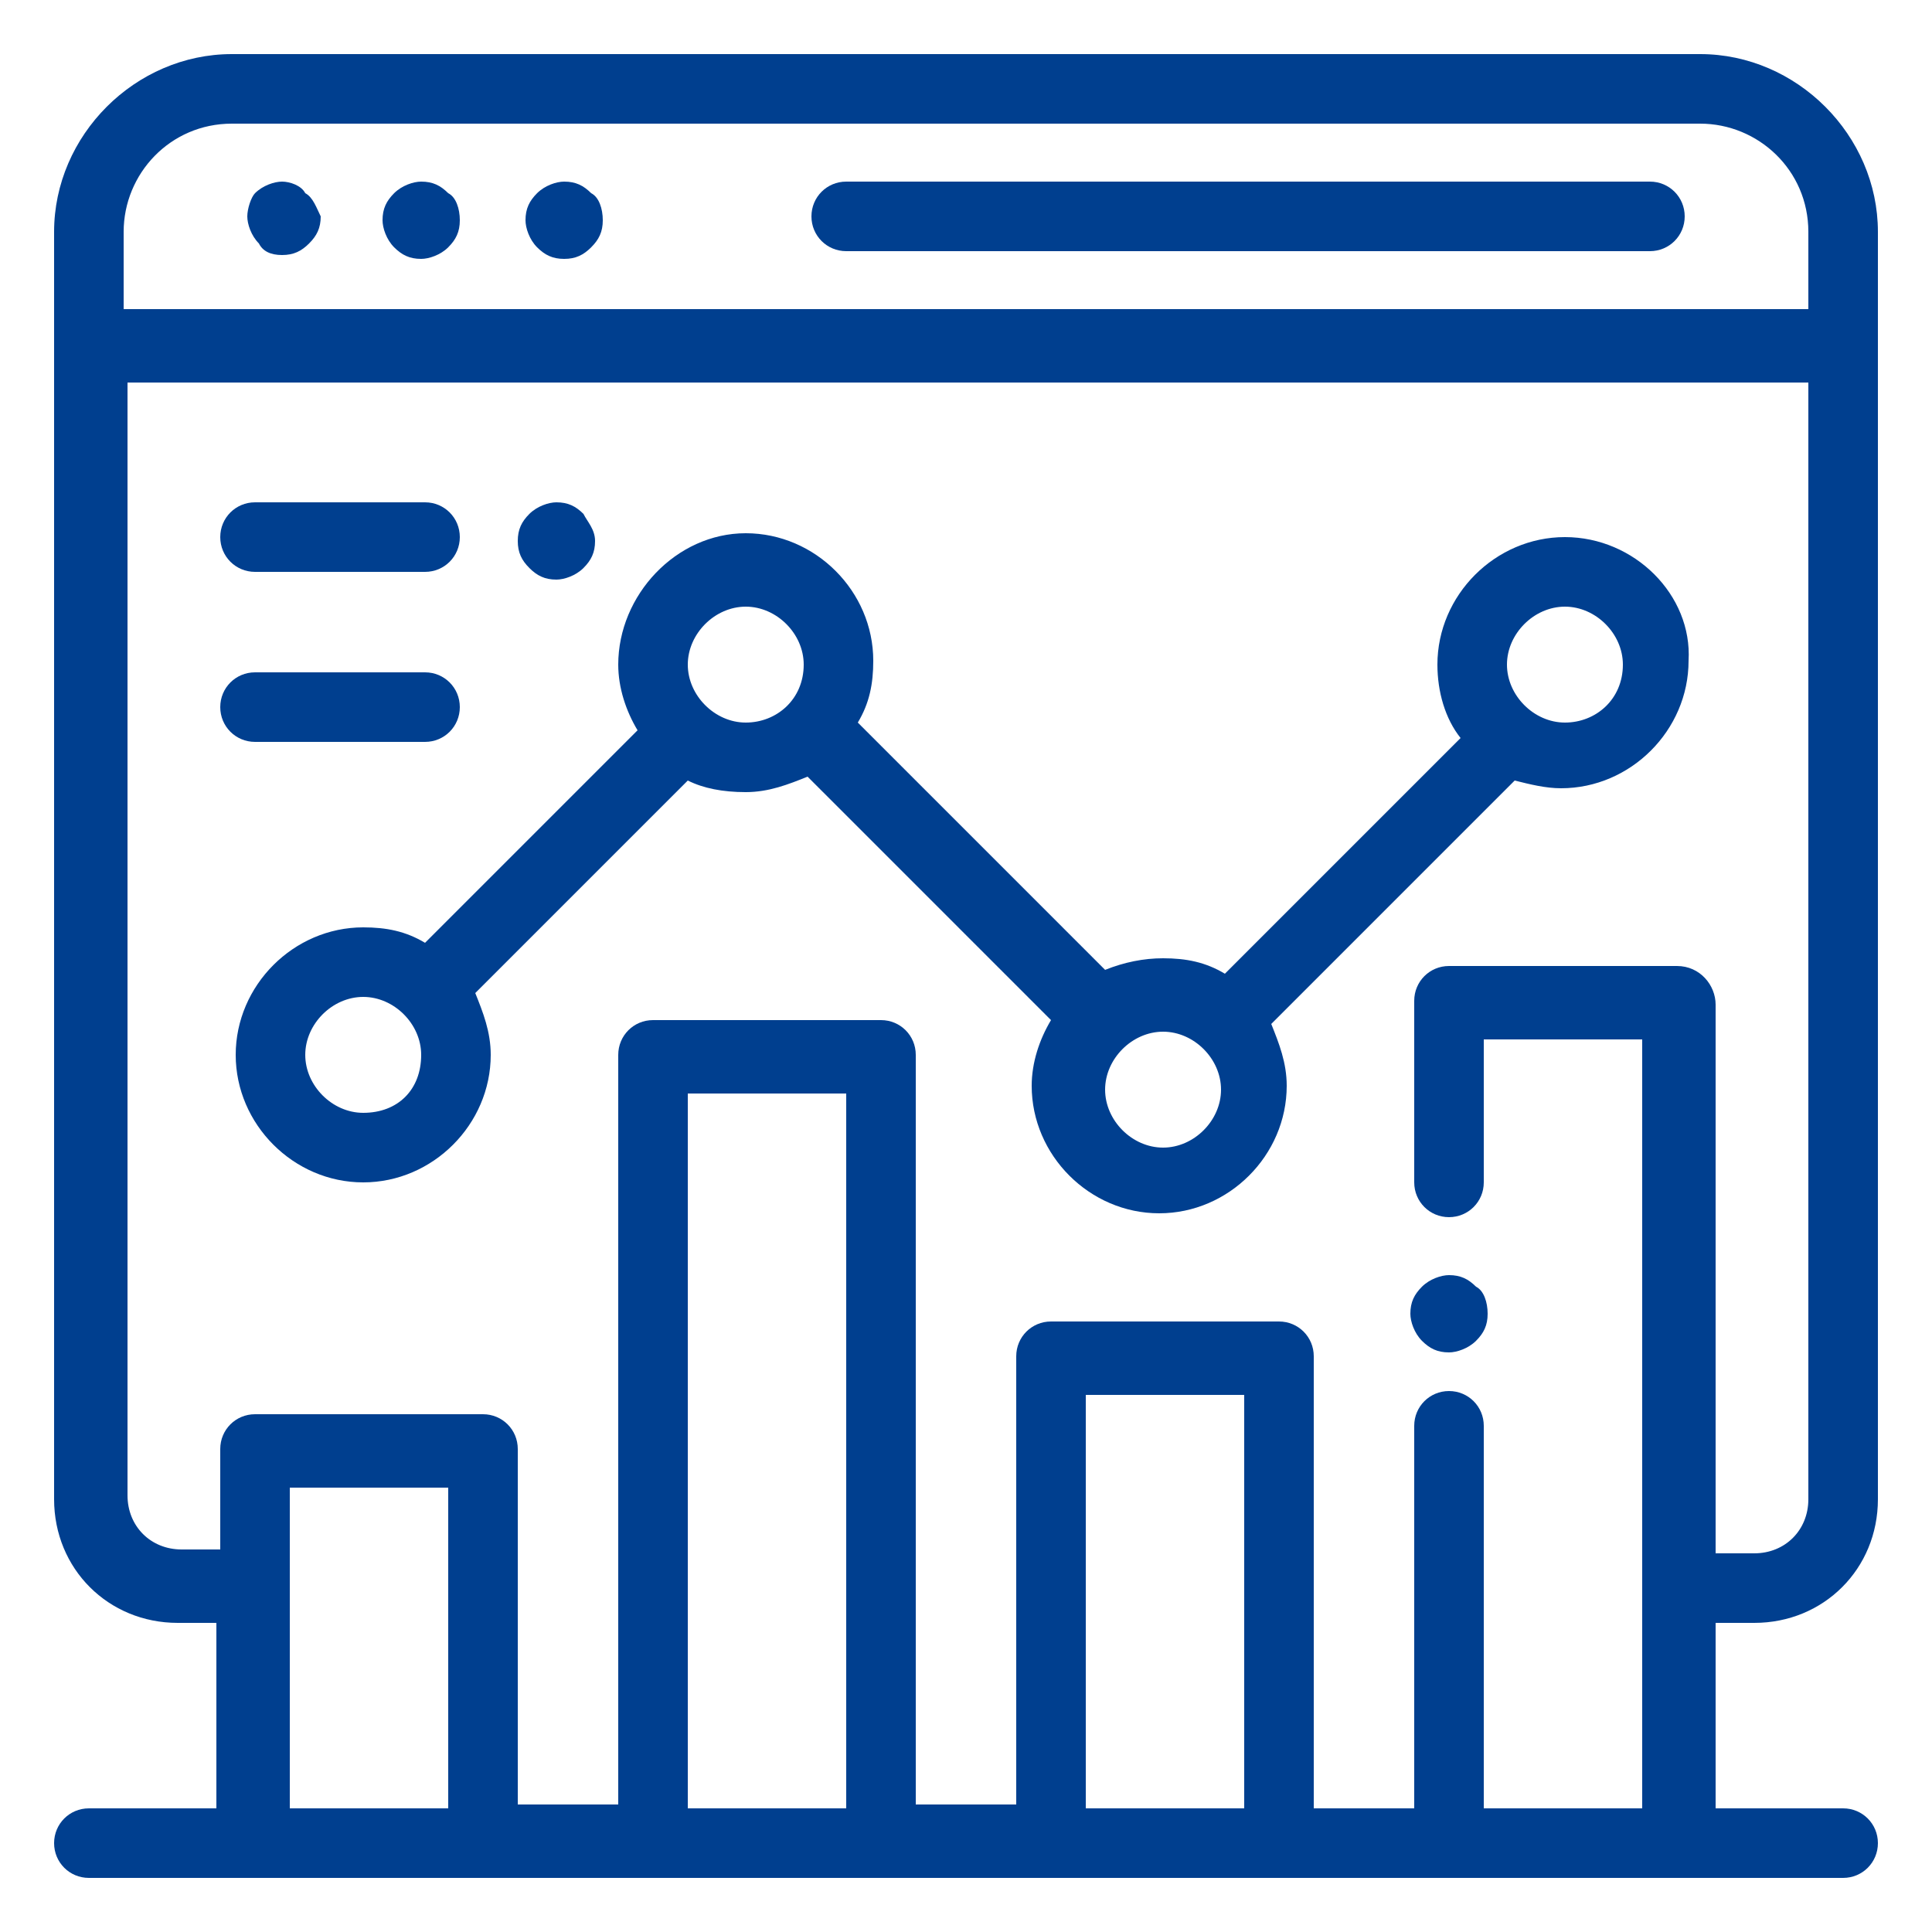
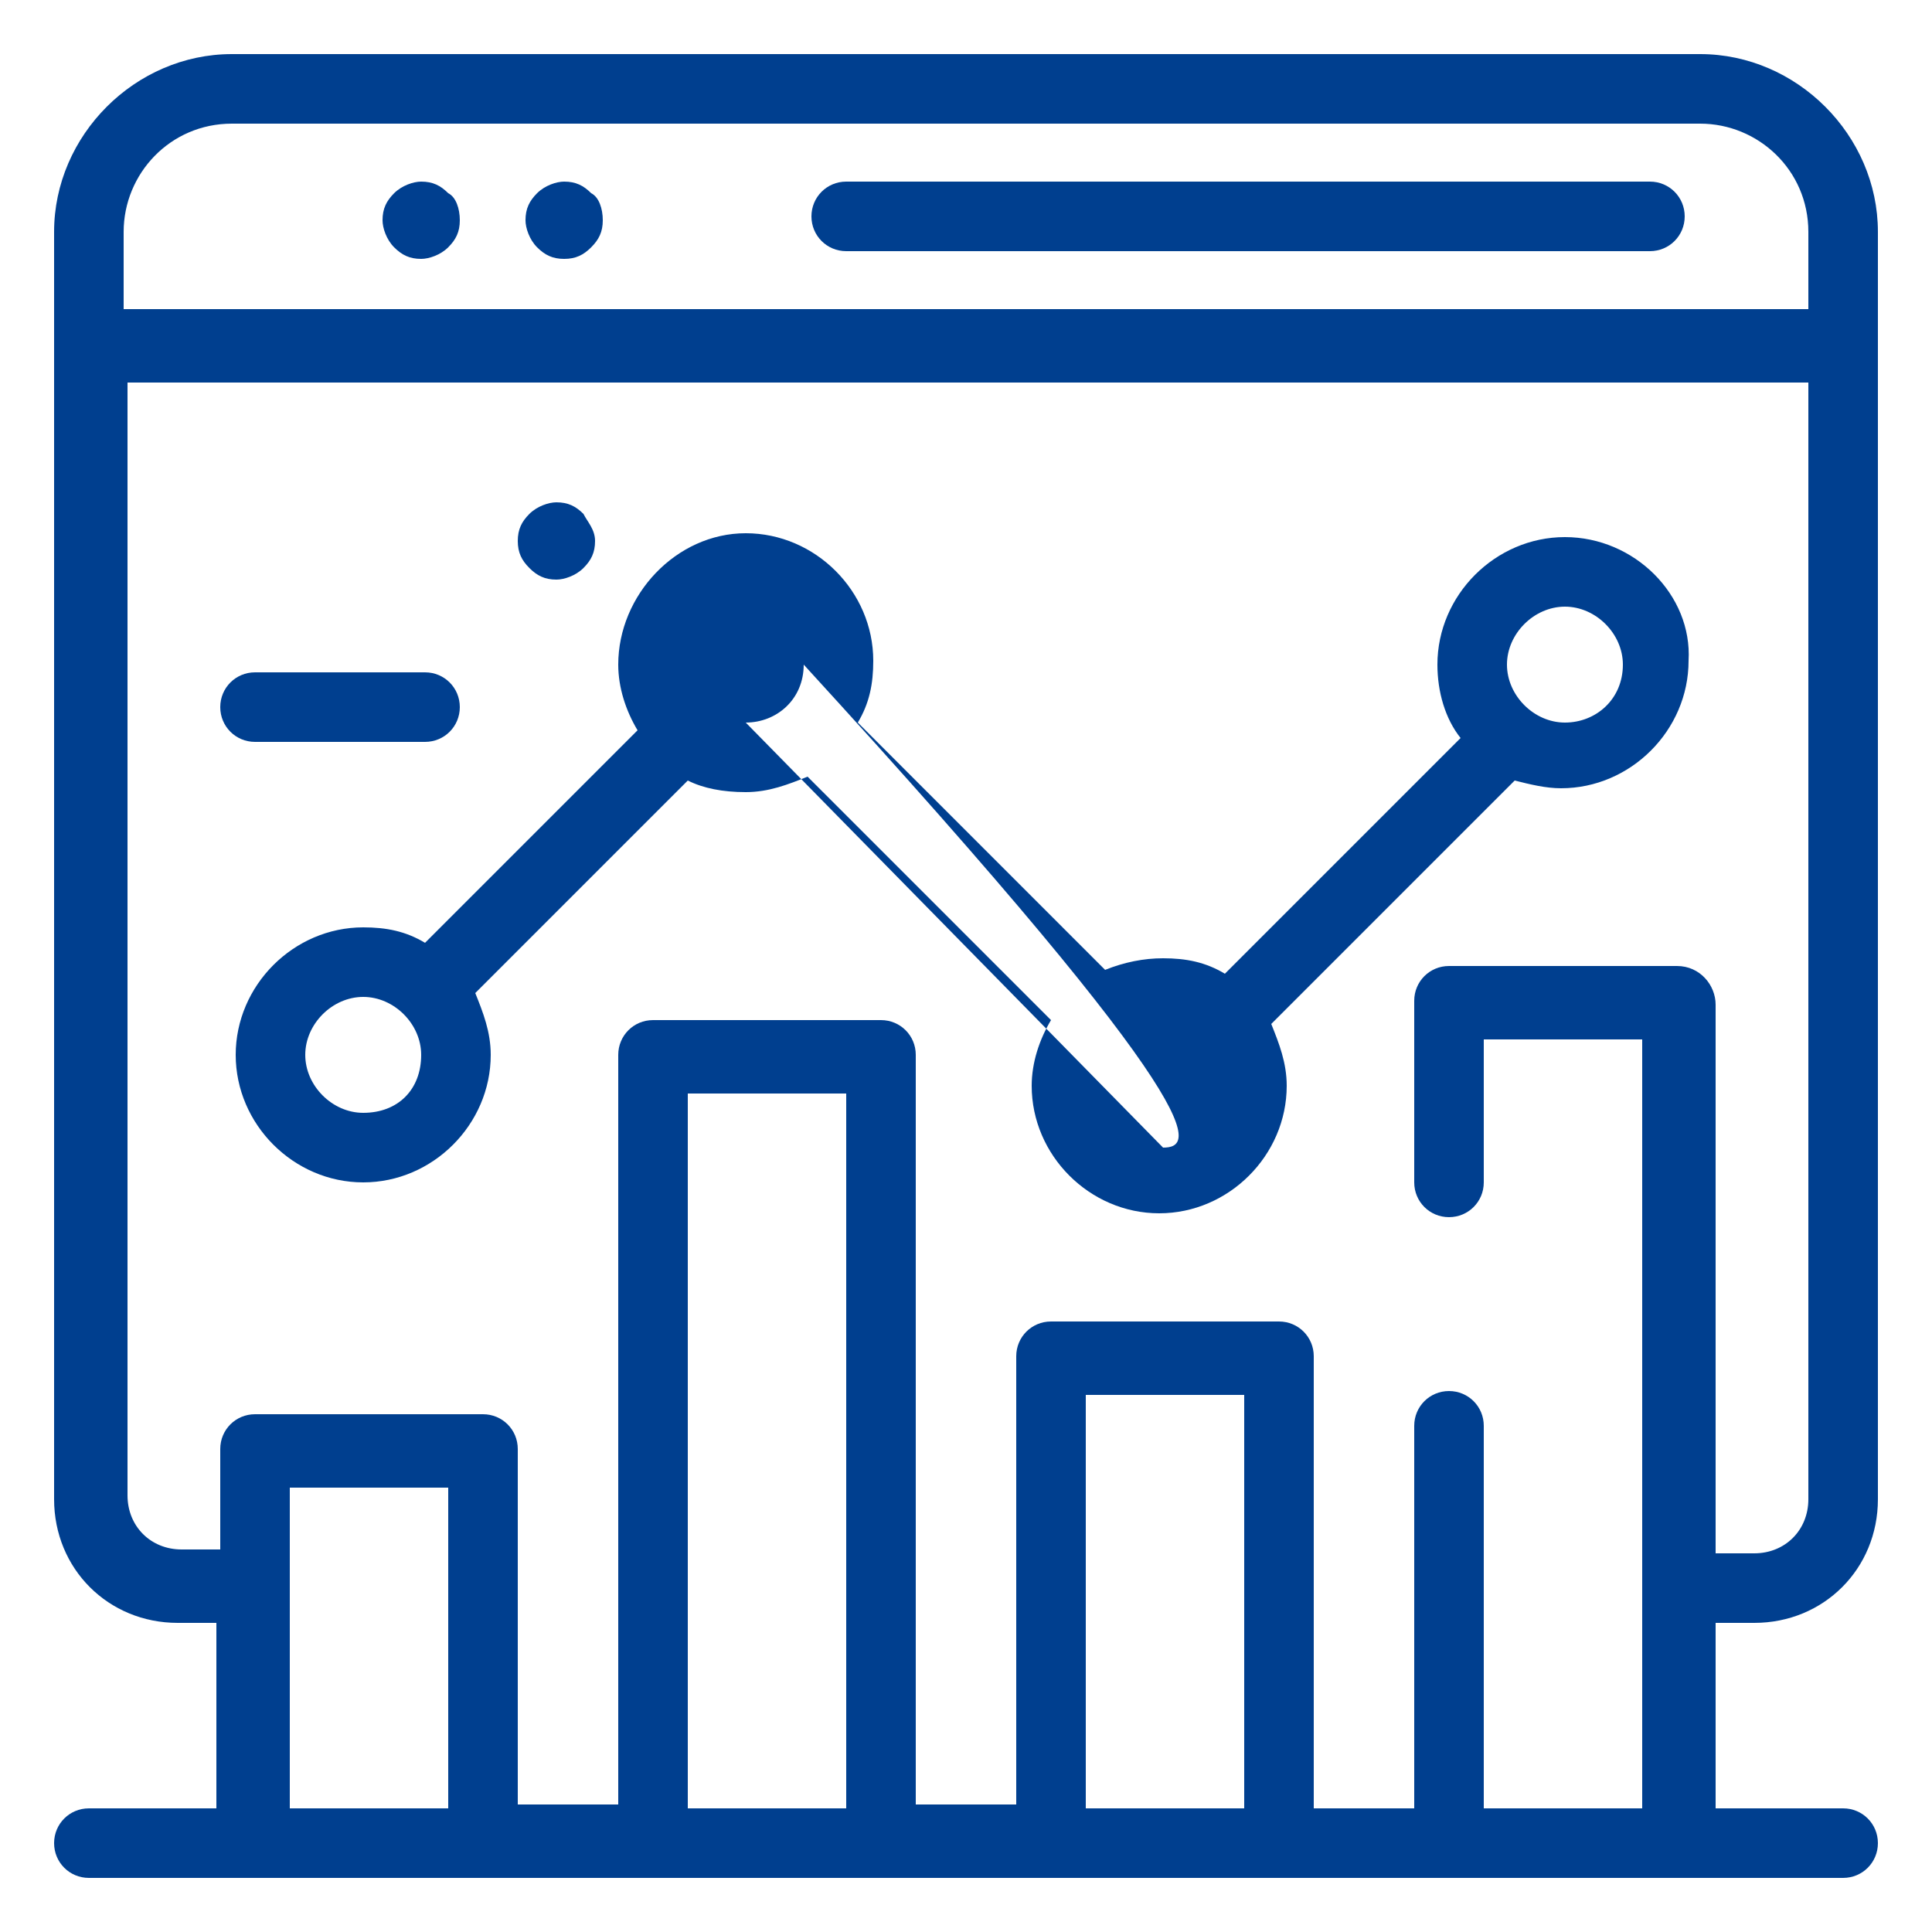
<svg xmlns="http://www.w3.org/2000/svg" version="1.1" id="Layer_1" x="0px" y="0px" viewBox="0 0 50 50" style="enable-background:new 0 0 50 50;" xml:space="preserve">
  <style type="text/css">
	.st0{fill:#003F8F;}
</style>
  <g>
    <g>
      <g>
        <path class="st0" d="M45.4,42c1.8,0,3.2-1.4,3.2-3.2V6c0-2.5-2.1-4.6-4.6-4.6H6C3.5,1.4,1.4,3.5,1.4,6v32.8     c0,1.8,1.4,3.2,3.2,3.2h1v4.8H2.3c-0.5,0-0.9,0.4-0.9,0.9s0.4,0.9,0.9,0.9h45.4c0.5,0,0.9-0.4,0.9-0.9s-0.4-0.9-0.9-0.9h-3.3V42     H45.4z M3.2,6c0-1.5,1.2-2.8,2.8-2.8h38c1.5,0,2.8,1.2,2.8,2.8v2H3.3c0,0-0.1,0-0.1,0V6z M11.5,46.8H7.5v-8.3h4.1V46.8z      M21.9,46.8h-4.1V28.3h4.1V46.8z M32.2,46.8h-4.1V36.1h4.1V46.8z M43.4,25h-5.9c-0.5,0-0.9,0.4-0.9,0.9v4.7     c0,0.5,0.4,0.9,0.9,0.9c0.5,0,0.9-0.4,0.9-0.9v-3.7h4.1v19.9h-4.1v-9.9c0-0.5-0.4-0.9-0.9-0.9c-0.5,0-0.9,0.4-0.9,0.9v9.9H34     V35.1c0-0.5-0.4-0.9-0.9-0.9h-5.9c-0.5,0-0.9,0.4-0.9,0.9v11.6h-2.6V27.3c0-0.5-0.4-0.9-0.9-0.9h-5.9c-0.5,0-0.9,0.4-0.9,0.9     v19.4h-2.6v-9.2c0-0.5-0.4-0.9-0.9-0.9H6.6c-0.5,0-0.9,0.4-0.9,0.9v2.6h-1c-0.8,0-1.4-0.6-1.4-1.4V9.9c0,0,0.1,0,0.1,0h43.4v28.9     c0,0.8-0.6,1.4-1.4,1.4h-1V26C44.4,25.5,44,25,43.4,25z" />
      </g>
    </g>
    <g>
      <g>
        <path class="st0" d="M42.7,4.7H21.9c-0.5,0-0.9,0.4-0.9,0.9s0.4,0.9,0.9,0.9h20.8c0.5,0,0.9-0.4,0.9-0.9S43.2,4.7,42.7,4.7z" />
      </g>
    </g>
    <g>
      <g>
        <path class="st0" d="M11.6,5c-0.2-0.2-0.4-0.3-0.7-0.3c-0.2,0-0.5,0.1-0.7,0.3c-0.2,0.2-0.3,0.4-0.3,0.7c0,0.2,0.1,0.5,0.3,0.7     c0.2,0.2,0.4,0.3,0.7,0.3c0.2,0,0.5-0.1,0.7-0.3c0.2-0.2,0.3-0.4,0.3-0.7C11.9,5.4,11.8,5.1,11.6,5z" />
      </g>
    </g>
    <g>
      <g>
-         <path class="st0" d="M7.9,5C7.8,4.8,7.5,4.7,7.3,4.7S6.8,4.8,6.6,5C6.5,5.1,6.4,5.4,6.4,5.6c0,0.2,0.1,0.5,0.3,0.7     C6.8,6.5,7,6.6,7.3,6.6s0.5-0.1,0.7-0.3c0.2-0.2,0.3-0.4,0.3-0.7C8.2,5.4,8.1,5.1,7.9,5z" />
-       </g>
+         </g>
    </g>
    <g>
      <g>
        <path class="st0" d="M15.3,5c-0.2-0.2-0.4-0.3-0.7-0.3c-0.2,0-0.5,0.1-0.7,0.3c-0.2,0.2-0.3,0.4-0.3,0.7c0,0.2,0.1,0.5,0.3,0.7     c0.2,0.2,0.4,0.3,0.7,0.3s0.5-0.1,0.7-0.3c0.2-0.2,0.3-0.4,0.3-0.7C15.6,5.4,15.5,5.1,15.3,5z" />
      </g>
    </g>
    <g>
      <g>
-         <path class="st0" d="M38.2,33.3C38,33.1,37.8,33,37.5,33c-0.2,0-0.5,0.1-0.7,0.3c-0.2,0.2-0.3,0.4-0.3,0.7c0,0.2,0.1,0.5,0.3,0.7     c0.2,0.2,0.4,0.3,0.7,0.3c0.2,0,0.5-0.1,0.7-0.3c0.2-0.2,0.3-0.4,0.3-0.7C38.5,33.7,38.4,33.4,38.2,33.3z" />
-       </g>
+         </g>
    </g>
    <g>
      <g>
-         <path class="st0" d="M40.5,13.9c-1.8,0-3.3,1.5-3.3,3.3c0,0.7,0.2,1.4,0.6,1.9l-6.1,6.1c-0.5-0.3-1-0.4-1.6-0.4     c-0.5,0-1,0.1-1.5,0.3l-6.4-6.4c0.3-0.5,0.4-1,0.4-1.6c0-1.8-1.5-3.3-3.3-3.3S16,15.4,16,17.2c0,0.6,0.2,1.2,0.5,1.7L11,24.4     c-0.5-0.3-1-0.4-1.6-0.4c-1.8,0-3.3,1.5-3.3,3.3c0,1.8,1.5,3.3,3.3,3.3s3.3-1.5,3.3-3.3c0-0.6-0.2-1.1-0.4-1.6l5.5-5.5     c0.4,0.2,0.9,0.3,1.5,0.3c0.6,0,1.1-0.2,1.6-0.4l6.3,6.3c-0.3,0.5-0.5,1.1-0.5,1.7c0,1.8,1.5,3.3,3.3,3.3s3.3-1.5,3.3-3.3     c0-0.6-0.2-1.1-0.4-1.6l6.3-6.3c0.4,0.1,0.8,0.2,1.2,0.2c1.8,0,3.3-1.5,3.3-3.3C43.8,15.4,42.3,13.9,40.5,13.9z M9.4,28.8     c-0.8,0-1.5-0.7-1.5-1.5c0-0.8,0.7-1.5,1.5-1.5s1.5,0.7,1.5,1.5C10.9,28.2,10.3,28.8,9.4,28.8z M19.3,18.7     c-0.8,0-1.5-0.7-1.5-1.5c0-0.8,0.7-1.5,1.5-1.5c0.8,0,1.5,0.7,1.5,1.5C20.8,18.1,20.1,18.7,19.3,18.7z M30.1,29.7     c-0.8,0-1.5-0.7-1.5-1.5c0-0.8,0.7-1.5,1.5-1.5s1.5,0.7,1.5,1.5C31.6,29,30.9,29.7,30.1,29.7z M40.5,18.7c-0.8,0-1.5-0.7-1.5-1.5     c0-0.8,0.7-1.5,1.5-1.5s1.5,0.7,1.5,1.5C42,18.1,41.3,18.7,40.5,18.7z" />
+         <path class="st0" d="M40.5,13.9c-1.8,0-3.3,1.5-3.3,3.3c0,0.7,0.2,1.4,0.6,1.9l-6.1,6.1c-0.5-0.3-1-0.4-1.6-0.4     c-0.5,0-1,0.1-1.5,0.3l-6.4-6.4c0.3-0.5,0.4-1,0.4-1.6c0-1.8-1.5-3.3-3.3-3.3S16,15.4,16,17.2c0,0.6,0.2,1.2,0.5,1.7L11,24.4     c-0.5-0.3-1-0.4-1.6-0.4c-1.8,0-3.3,1.5-3.3,3.3c0,1.8,1.5,3.3,3.3,3.3s3.3-1.5,3.3-3.3c0-0.6-0.2-1.1-0.4-1.6l5.5-5.5     c0.4,0.2,0.9,0.3,1.5,0.3c0.6,0,1.1-0.2,1.6-0.4l6.3,6.3c-0.3,0.5-0.5,1.1-0.5,1.7c0,1.8,1.5,3.3,3.3,3.3s3.3-1.5,3.3-3.3     c0-0.6-0.2-1.1-0.4-1.6l6.3-6.3c0.4,0.1,0.8,0.2,1.2,0.2c1.8,0,3.3-1.5,3.3-3.3C43.8,15.4,42.3,13.9,40.5,13.9z M9.4,28.8     c-0.8,0-1.5-0.7-1.5-1.5c0-0.8,0.7-1.5,1.5-1.5s1.5,0.7,1.5,1.5C10.9,28.2,10.3,28.8,9.4,28.8z M19.3,18.7     c-0.8,0-1.5-0.7-1.5-1.5c0-0.8,0.7-1.5,1.5-1.5c0.8,0,1.5,0.7,1.5,1.5C20.8,18.1,20.1,18.7,19.3,18.7z c-0.8,0-1.5-0.7-1.5-1.5c0-0.8,0.7-1.5,1.5-1.5s1.5,0.7,1.5,1.5C31.6,29,30.9,29.7,30.1,29.7z M40.5,18.7c-0.8,0-1.5-0.7-1.5-1.5     c0-0.8,0.7-1.5,1.5-1.5s1.5,0.7,1.5,1.5C42,18.1,41.3,18.7,40.5,18.7z" />
      </g>
    </g>
    <g>
      <g>
        <path class="st0" d="M15.1,13.3c-0.2-0.2-0.4-0.3-0.7-0.3c-0.2,0-0.5,0.1-0.7,0.3c-0.2,0.2-0.3,0.4-0.3,0.7s0.1,0.5,0.3,0.7     c0.2,0.2,0.4,0.3,0.7,0.3c0.2,0,0.5-0.1,0.7-0.3c0.2-0.2,0.3-0.4,0.3-0.7S15.2,13.5,15.1,13.3z" />
      </g>
    </g>
    <g>
      <g>
-         <path class="st0" d="M11,13H6.6c-0.5,0-0.9,0.4-0.9,0.9c0,0.5,0.4,0.9,0.9,0.9H11c0.5,0,0.9-0.4,0.9-0.9C11.9,13.4,11.5,13,11,13     z" />
-       </g>
+         </g>
    </g>
    <g>
      <g>
        <path class="st0" d="M11,17.4H6.6c-0.5,0-0.9,0.4-0.9,0.9s0.4,0.9,0.9,0.9H11c0.5,0,0.9-0.4,0.9-0.9S11.5,17.4,11,17.4z" />
      </g>
    </g>
  </g>
</svg>